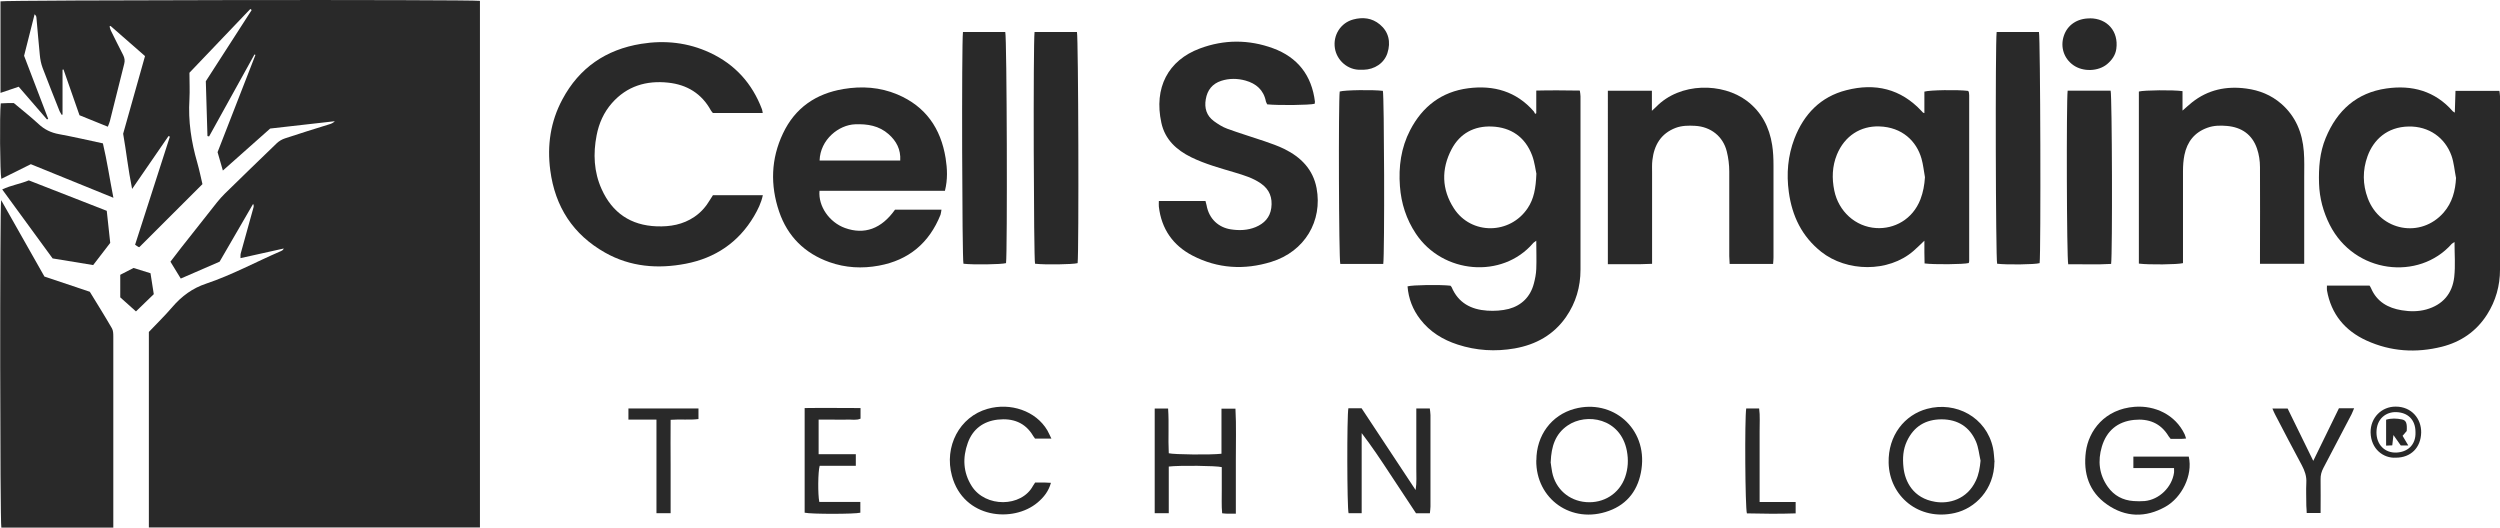
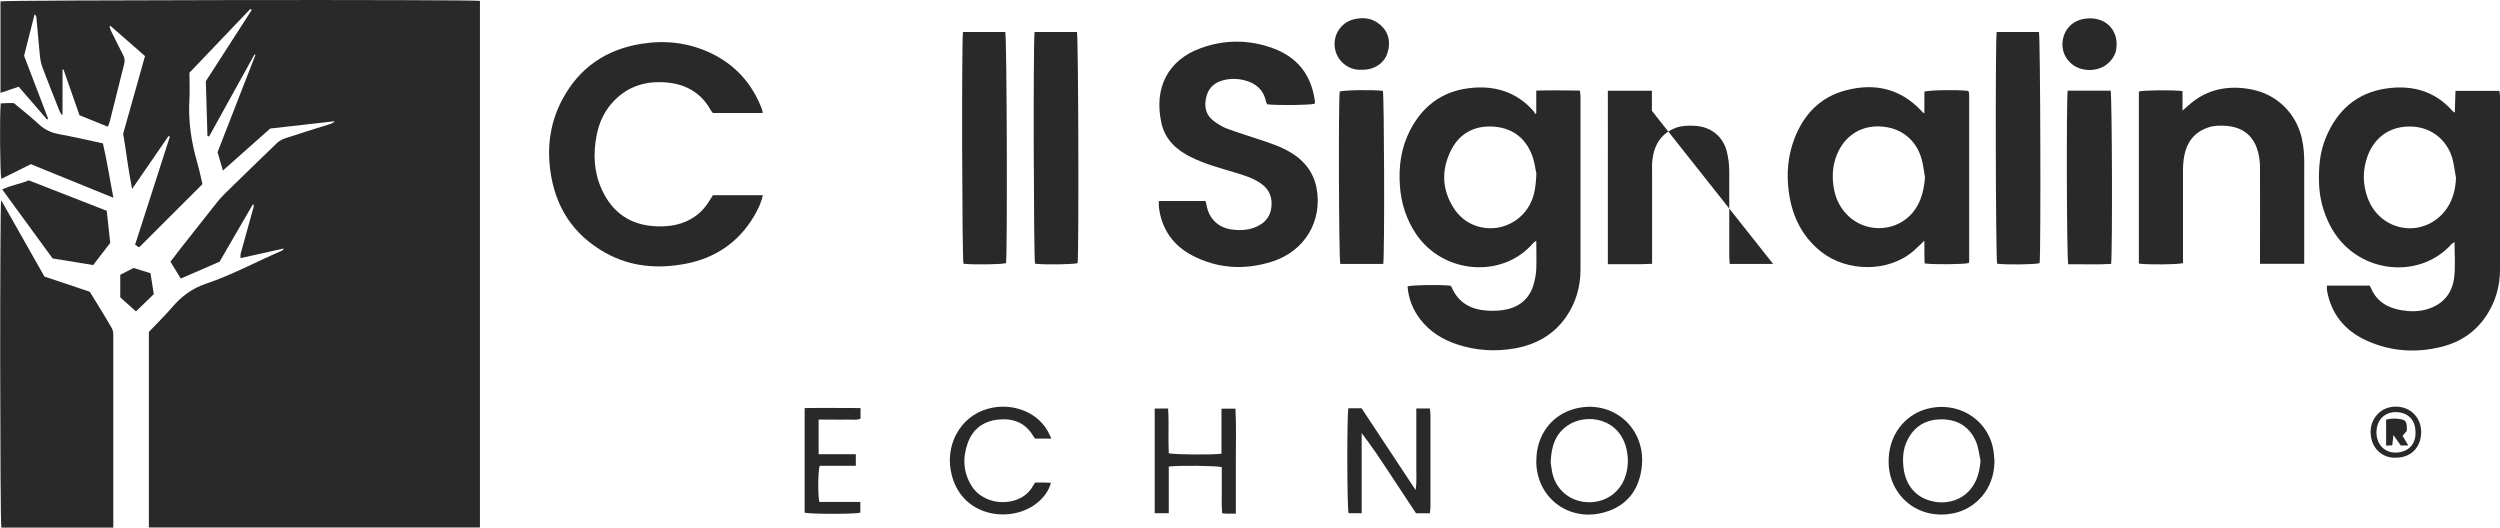
<svg xmlns="http://www.w3.org/2000/svg" id="Layer_1" viewBox="0 0 259.46 54.76">
  <defs>
    <style>.cls-1{fill:#292929;stroke-width:0px;}</style>
  </defs>
  <g id="z1yGrz">
    <path class="cls-1" d="M49.81.09v54.65H15.45v-20.29c.79-.83,1.66-1.68,2.45-2.6.96-1.12,2.08-1.94,3.49-2.41,2.68-.9,5.17-2.26,7.77-3.38.11-.05.22-.1.29-.27-1.47.33-2.95.66-4.49,1,0-.2-.01-.36.03-.51.43-1.57.87-3.15,1.31-4.72.03-.11.06-.23-.03-.4-1.15,1.98-2.3,3.97-3.48,6-1.31.57-2.64,1.15-4.03,1.75-.36-.59-.7-1.15-1.07-1.75.38-.5.74-.98,1.12-1.46,1.24-1.57,2.47-3.14,3.72-4.71.24-.3.51-.6.78-.87,1.8-1.76,3.6-3.51,5.41-5.25.24-.23.55-.41.86-.51,1.53-.51,3.06-.98,4.6-1.46.2-.06.4-.14.57-.32-2.25.25-4.49.51-6.71.76-1.63,1.45-3.22,2.86-4.91,4.36-.2-.71-.37-1.28-.55-1.91,1.3-3.34,2.62-6.71,3.93-10.09-.03-.02-.07-.03-.1-.05-1.57,2.84-3.14,5.67-4.71,8.51-.06-.01-.11-.02-.17-.04-.06-1.89-.11-3.78-.17-5.69,1.59-2.46,3.17-4.93,4.76-7.39-.05-.04-.09-.07-.14-.11-2.09,2.2-4.19,4.39-6.32,6.62,0,.91.05,1.84,0,2.76-.14,2.24.19,4.42.81,6.56.22.77.38,1.56.54,2.24-2.2,2.2-4.34,4.33-6.54,6.53.07,0-.02.02-.08,0-.11-.05-.2-.13-.37-.24,1.21-3.74,2.41-7.48,3.61-11.22-.05-.02-.09-.04-.14-.06-1.22,1.78-2.45,3.56-3.78,5.49-.41-2-.6-3.87-.93-5.73.75-2.66,1.5-5.33,2.27-8.06-1.21-1.05-2.39-2.09-3.58-3.13l-.1.05c.04.14.07.29.13.42.42.85.84,1.7,1.28,2.55.15.3.2.59.11.92-.5,1.98-.99,3.97-1.49,5.95-.04.16-.11.31-.21.57-.99-.4-1.95-.79-2.94-1.19-.55-1.59-1.11-3.17-1.66-4.75l-.1.02v4.66s-.06.02-.09.03c-.07-.13-.16-.25-.22-.39-.59-1.49-1.19-2.99-1.76-4.49-.16-.43-.25-.89-.29-1.35-.13-1.28-.23-2.57-.35-3.86,0-.12-.06-.23-.19-.35-.36,1.42-.71,2.83-1.09,4.31.82,2.15,1.66,4.35,2.5,6.54-.04.02-.08.04-.12.07-.98-1.13-1.96-2.26-2.94-3.4-.64.22-1.24.42-1.89.64V.14C.59,0,48.61-.06,49.81.09Z" />
    <path class="cls-1" d="M241.48,29.64h4.44c.05.08.12.17.16.28.6,1.4,1.76,2.05,3.18,2.28.84.14,1.7.15,2.54-.08,1.72-.48,2.71-1.64,2.91-3.37.13-1.18.03-2.38.03-3.63-.12.08-.22.12-.29.19-3.41,3.86-10.1,3.09-12.66-1.98-.68-1.35-1.06-2.77-1.11-4.28-.05-1.62.06-3.21.69-4.73,1.18-2.86,3.21-4.7,6.31-5.14,2.66-.38,5.04.26,6.88,2.37.03.03.08.05.21.14.02-.78.04-1.5.07-2.26h4.56c.02.19.06.38.06.56,0,6,.02,12,0,18,0,1.66-.44,3.23-1.34,4.65-1.11,1.75-2.72,2.85-4.71,3.35-2.66.66-5.28.5-7.79-.64-2.25-1.02-3.69-2.75-4.12-5.23-.02-.14,0-.28,0-.46l-.02-.02ZM254.89,18.44c-.15-.76-.21-1.55-.46-2.27-.67-1.88-2.34-3.08-4.45-3.04-2.23.04-3.65,1.37-4.27,3.09-.52,1.44-.51,2.93.03,4.36,1.28,3.41,5.52,4.19,7.88,1.47.89-1.03,1.21-2.25,1.28-3.61h0Z" />
    <path class="cls-1" d="M159.44,11.73v-2.33c1.52-.04,3-.02,4.52,0,.03.22.07.41.07.59v18c0,1.78-.48,3.43-1.49,4.89-1.29,1.87-3.14,2.89-5.34,3.28-2,.35-3.99.23-5.92-.4-1.54-.5-2.88-1.32-3.88-2.62-.78-1.01-1.22-2.15-1.32-3.42.52-.15,3.34-.19,4.45-.07.04.05.11.1.13.16.69,1.63,2.02,2.32,3.69,2.43.74.05,1.53,0,2.24-.18,1.33-.36,2.24-1.26,2.6-2.63.13-.49.23-1,.25-1.51.04-.95,0-1.9,0-2.94-.15.12-.27.18-.34.27-3.2,3.71-9.37,3.18-12.15-.99-1-1.5-1.53-3.16-1.66-4.93-.15-2.02.11-3.99,1.06-5.82,1.28-2.47,3.27-3.99,6.03-4.35,2.64-.34,4.99.32,6.8,2.4.06.07.09.17.14.26l.14-.08h-.03ZM159.46,18.07c-.1-.43-.18-1.22-.45-1.94-.72-1.91-2.19-2.92-4.19-3-1.81-.07-3.29.7-4.16,2.34-1.1,2.08-1.04,4.2.24,6.17,1.8,2.76,5.82,2.71,7.65-.04.65-.97.84-2.06.9-3.54h.01Z" />
    <path class="cls-1" d="M11.77,54.76H.14C0,54.2-.03,21.72.12,20.77c1.53,2.7,3,5.29,4.49,7.93,1.55.52,3.12,1.05,4.71,1.58.77,1.26,1.56,2.52,2.3,3.8.13.23.14.56.14.84v19.83h.01Z" />
    <path class="cls-1" d="M199.72,11.75v-2.24c.53-.17,3.47-.21,4.52-.08.02.02.03.03.05.05s.04.04.04.06c.02.12.04.24.04.36v17.2c0,.07-.03.14-.05.2-.54.14-3.62.17-4.58.04,0-.37-.02-.75-.02-1.13v-1.23c-.41.39-.77.75-1.14,1.07-2.6,2.25-6.92,2.18-9.57.08-2-1.59-3.02-3.7-3.36-6.2-.26-1.9-.1-3.75.58-5.54.98-2.54,2.71-4.35,5.39-5.03,2.99-.77,5.65-.15,7.81,2.17.05.05.1.11.15.16,0,.01.04.02.14.05h0ZM199.78,18.39c-.12-.64-.18-1.3-.36-1.93-.51-1.79-1.99-3.27-4.39-3.34-1.91-.06-3.58.96-4.39,2.93-.49,1.21-.53,2.46-.27,3.73.44,2.14,2.18,3.76,4.36,3.89,1.84.11,3.76-.87,4.58-2.98.28-.73.42-1.5.47-2.3Z" />
    <path class="cls-1" d="M73.99,20.26h5.18c-.17.81-.52,1.5-.91,2.17-1.61,2.73-4.03,4.35-7.09,4.94-2.9.56-5.75.33-8.37-1.15-3.33-1.88-5.19-4.76-5.69-8.54-.34-2.59.02-5.06,1.26-7.37,1.75-3.28,4.52-5.17,8.17-5.76,2.46-.4,4.87-.14,7.14.92,2.6,1.21,4.39,3.19,5.4,5.87.04.11.05.23.08.39h-5.17c-.07-.08-.15-.17-.21-.27-.96-1.75-2.48-2.67-4.41-2.88-2.28-.25-4.31.35-5.87,2.13-.84.96-1.34,2.09-1.58,3.33-.37,1.91-.29,3.8.52,5.59,1.1,2.45,3.01,3.76,5.72,3.86,1.4.05,2.72-.18,3.9-.98.68-.46,1.21-1.06,1.62-1.76.1-.17.21-.32.31-.49h0Z" />
    <path class="cls-1" d="M120.25,20.86h4.86c.04.16.08.29.11.43.26,1.48,1.3,2.32,2.5,2.51.89.14,1.76.11,2.59-.23.89-.37,1.5-1,1.63-1.99.14-1.05-.18-1.92-1.08-2.54-.82-.57-1.75-.85-2.68-1.13-1.54-.46-3.1-.88-4.55-1.59-1.53-.75-2.73-1.85-3.1-3.58-.79-3.62.69-6.48,4-7.71,2.51-.94,5.08-.94,7.59-.02,2.56.94,4.02,2.82,4.35,5.55,0,.07-.02.14-.03.21-.53.14-3.71.18-4.92.06-.04-.08-.11-.18-.14-.3-.23-1.19-1.01-1.86-2.12-2.17-.83-.23-1.69-.24-2.52.03-.92.3-1.44.96-1.6,1.91-.16.92.08,1.71.84,2.27.43.31.89.61,1.39.79,1.28.47,2.59.86,3.88,1.3.69.24,1.39.48,2.04.8,1.72.85,2.98,2.11,3.35,4.07.63,3.38-1.2,6.57-4.71,7.65-2.79.86-5.55.7-8.16-.65-2.04-1.06-3.23-2.77-3.5-5.08-.02-.16,0-.33,0-.59h-.02Z" />
-     <path class="cls-1" d="M98.06,19.8h-13.01c-.14,1.61,1.02,3.27,2.64,3.86,2.02.73,3.79.09,5.2-1.9h4.82c-.04.21-.05.38-.1.53-1.17,2.92-3.29,4.71-6.4,5.28-1.73.32-3.46.23-5.12-.36-2.57-.91-4.35-2.67-5.23-5.25-.93-2.74-.85-5.48.4-8.11,1.25-2.65,3.41-4.13,6.27-4.61,1.91-.32,3.79-.2,5.6.56,2.94,1.24,4.51,3.52,5.01,6.61.17,1.09.23,2.18-.07,3.39h0ZM93.43,16.66c.07-1.15-.4-2.02-1.2-2.73-.99-.88-2.19-1.08-3.48-1.03-1.69.06-3.62,1.57-3.69,3.76h8.37Z" />
-     <path class="cls-1" d="M184.02,27.39h-4.51c0-.29-.04-.55-.04-.81,0-2.93,0-5.85,0-8.78,0-.7-.09-1.42-.26-2.09-.39-1.57-1.67-2.56-3.28-2.65-.69-.04-1.37-.03-2.02.21-1.54.59-2.24,1.79-2.42,3.36-.05.43-.03.88-.03,1.32v9.43c-1.56.08-3.05.02-4.59.04V9.42h4.57v2.08c.23-.22.34-.31.44-.41,2.5-2.57,6.9-2.52,9.42-.62,1.53,1.16,2.33,2.73,2.62,4.57.11.69.14,1.41.14,2.11,0,3.19,0,6.39,0,9.58,0,.19-.02.38-.04.65h0Z" />
+     <path class="cls-1" d="M184.02,27.39h-4.51c0-.29-.04-.55-.04-.81,0-2.93,0-5.85,0-8.78,0-.7-.09-1.42-.26-2.09-.39-1.57-1.67-2.56-3.28-2.65-.69-.04-1.37-.03-2.02.21-1.54.59-2.24,1.79-2.42,3.36-.05.43-.03.88-.03,1.32v9.43c-1.56.08-3.05.02-4.59.04V9.42h4.57v2.08h0Z" />
    <path class="cls-1" d="M221.98,27.35V9.5c.55-.15,3.59-.18,4.53-.04v2.02c.4-.35.68-.61.98-.85,1.66-1.32,3.56-1.72,5.64-1.44,1.36.18,2.58.67,3.63,1.58,1.5,1.31,2.19,3.01,2.34,4.95.07.9.04,1.8.04,2.71v8.95h-4.59v-.81c0-3.07.02-6.14,0-9.22,0-.65-.1-1.32-.31-1.93-.5-1.46-1.6-2.22-3.13-2.35-.68-.06-1.37-.05-2.02.19-1.34.48-2.1,1.46-2.38,2.82-.11.54-.15,1.11-.15,1.67,0,2.93,0,5.85,0,8.78v.78c-.58.15-3.56.18-4.55.05h-.02Z" />
    <path class="cls-1" d="M99.94,3.32h4.39c.17.54.23,22.84.08,23.99-.51.14-3.44.18-4.42.06-.14-.51-.2-22.8-.05-24.05Z" />
    <path class="cls-1" d="M107.38,3.32h4.39c.15.56.21,22.76.07,23.99-.51.14-3.43.18-4.42.06-.14-.51-.2-22.86-.05-24.05h.01Z" />
    <path class="cls-1" d="M207.22,3.32h4.39c.15.55.21,22.83.07,23.99-.51.15-3.46.18-4.41.06-.15-.51-.2-22.93-.05-24.05Z" />
    <path class="cls-1" d="M143.56,27.39h-4.46c-.15-.54-.2-16.81-.06-17.89.49-.16,3.49-.2,4.48-.07.14.51.19,16.83.04,17.96h0Z" />
    <path class="cls-1" d="M214.59,9.41h4.46c.15.54.2,16.89.05,17.98-1.48.09-2.97.02-4.45.04-.16-.57-.2-16.89-.06-18.02h0Z" />
    <path class="cls-1" d="M11.78,20.53c-2.93-1.19-5.74-2.34-8.58-3.49-1.01.5-2.03,1.01-3.06,1.52-.14-.55-.19-6.67-.06-7.83.22-.01.45-.03.68-.03h.68c.86.72,1.74,1.41,2.56,2.17.61.57,1.29.9,2.11,1.05,1.51.28,3,.62,4.57.96.43,1.81.7,3.67,1.09,5.65h.01Z" />
    <path class="cls-1" d="M11.43,25.22c-.56.73-1.15,1.5-1.76,2.29-1.42-.23-2.81-.46-4.21-.69-1.73-2.37-3.46-4.73-5.23-7.16.93-.44,1.87-.57,2.76-.94,2.68,1.05,5.35,2.09,8.09,3.16.12,1.09.23,2.17.36,3.33h0Z" />
-     <path class="cls-1" d="M225.62,48.58h-4.21v-1.19h5.75c.44,1.94-.73,4.25-2.42,5.2-2.06,1.16-4.15,1.11-6.07-.24-1.87-1.31-2.48-3.24-2.19-5.47.29-2.18,1.95-4.42,5.06-4.66,2.1-.16,4.22.81,5.19,2.85.06.13.09.27.15.44-.21.02-.38.04-.54.04h-1.06c-.1-.12-.16-.19-.21-.27-.82-1.38-2.09-1.86-3.61-1.7-1.69.18-2.83,1.13-3.32,2.77-.44,1.48-.29,2.9.62,4.18.65.91,1.55,1.39,2.66,1.47.39.03.78.03,1.17,0,1.51-.15,2.82-1.43,3.04-2.94.02-.11,0-.23,0-.48h0Z" />
    <path class="cls-1" d="M148.39,53.27h-1.43c-.89-1.35-1.82-2.75-2.74-4.15s-1.85-2.8-2.9-4.17v8.31h-1.36c-.16-.54-.18-10.09-.02-10.89h1.37c1.82,2.76,3.67,5.56,5.61,8.49.13-.82.06-1.51.07-2.19,0-.68,0-1.37,0-2.05v-4.23h1.4c.02.22.07.45.07.68v9.51c0,.21-.04.43-.06.68h-.01Z" />
    <path class="cls-1" d="M159.45,47.77c0-2.58,1.56-4.69,3.96-5.34,3.9-1.06,7.57,1.98,6.95,6.26-.3,2.08-1.4,3.61-3.38,4.33-3.88,1.42-7.59-1.24-7.54-5.25h0ZM160.93,47.95c.04.25.08.66.16,1.06.35,1.74,1.74,2.96,3.51,3.1,1.84.15,3.46-.88,4.06-2.59.31-.89.36-1.8.18-2.74-.65-3.39-4.2-3.97-6.16-2.61-1.26.87-1.68,2.15-1.74,3.77h0Z" />
    <path class="cls-1" d="M206.99,47.93c-.03,2.91-2.01,4.83-4.11,5.31-3.73.85-6.79-1.74-6.87-5.2-.07-2.86,1.67-4.99,3.99-5.61,2.97-.8,6.15.85,6.84,4.06.1.47.11.97.16,1.45h-.01ZM205.55,47.81c-.15-.66-.21-1.36-.47-1.97-.66-1.54-1.89-2.31-3.56-2.32-1.67,0-2.89.73-3.61,2.26-.41.87-.46,1.79-.36,2.72.15,1.47,1,3.21,3.29,3.58,1.42.24,3.31-.24,4.22-2.19.31-.65.42-1.34.49-2.08Z" />
    <path class="cls-1" d="M128.28,53.31h-.94c-.14,0-.28-.02-.5-.04-.08-.81-.03-1.61-.04-2.4v-2.39c-.56-.15-4.39-.19-5.5-.06v4.84h-1.46v-10.86h1.39c.11,1.56-.01,3.11.07,4.64.54.14,4.4.18,5.47.05v-4.68h1.45c.1,1.8.03,3.61.04,5.43,0,1.8,0,3.59,0,5.49l.02-.02Z" />
    <path class="cls-1" d="M109.12,45.52h-1.7c-.05-.07-.13-.17-.19-.27-.83-1.42-2.14-1.87-3.68-1.7-1.5.17-2.6.99-3.11,2.42-.55,1.54-.49,3.06.41,4.48,1.42,2.24,5.16,2.21,6.36-.03.06-.1.13-.2.22-.34h1.01c.19,0,.38.02.63.03-.24.87-.74,1.5-1.38,2.04-2.53,2.14-7.68,1.68-8.89-2.75-.84-3.06.78-6.15,3.7-6.97,2.36-.67,5,.2,6.2,2.24.14.25.25.51.42.85Z" />
    <path class="cls-1" d="M84.96,43.54v3.6h3.86v1.2h-3.75c-.18.61-.2,2.96-.04,3.75h4.26v1.12c-.57.15-5.07.16-5.78,0v-10.86c1.93-.03,3.84,0,5.8,0v1.1c-.45.2-.94.07-1.42.1-.46.02-.93,0-1.39,0h-1.54Z" />
-     <path class="cls-1" d="M242.76,42.37h1.56c-.11.25-.18.45-.27.63-.97,1.86-1.94,3.72-2.92,5.57-.2.38-.3.75-.29,1.18.02,1.14,0,2.29,0,3.49h-1.44c0-.26-.03-.49-.04-.73,0-.8-.04-1.61,0-2.41.04-.67-.16-1.23-.46-1.8-.95-1.76-1.87-3.53-2.79-5.3-.09-.17-.16-.34-.27-.6h1.58c.84,1.72,1.72,3.51,2.66,5.43.93-1.89,1.8-3.68,2.67-5.47h0Z" />
    <path class="cls-1" d="M216.89,1.9c1.82,0,3,1.36,2.75,3.17-.09.66-.46,1.17-.96,1.59-.92.76-2.49.81-3.49.11-.99-.69-1.38-1.89-1-3.04.37-1.14,1.4-1.83,2.7-1.82h0Z" />
    <path class="cls-1" d="M141.28,7.24c-1.42.07-2.55-1-2.74-2.24-.21-1.34.59-2.63,1.91-2.98.98-.26,1.93-.17,2.76.52.9.75,1.16,1.81.78,2.98-.34,1.04-1.33,1.69-2.48,1.72h-.23Z" />
-     <path class="cls-1" d="M68.12,43.55h-2.9v-1.16h7.27v1.1c-.91.12-1.86,0-2.89.08-.02,1.61,0,3.21,0,4.81v4.88h-1.47v-9.7h0Z" />
-     <path class="cls-1" d="M182.62,52.1h3.74v1.18c-1.7.06-3.39.04-5.06,0-.18-.56-.24-9.81-.07-10.89h1.34c.11.77.04,1.57.05,2.36,0,.8,0,1.61,0,2.41v4.92h0Z" />
    <path class="cls-1" d="M15.62,28.36c.11.74.23,1.46.34,2.17-.61.59-1.22,1.18-1.85,1.79-.52-.46-1.08-.96-1.63-1.46v-2.34c.45-.23.9-.46,1.38-.71.57.18,1.15.36,1.77.55h0Z" />
    <path class="cls-1" d="M248.65,47.5c-1.26.08-2.59-.87-2.62-2.63-.02-1.5,1.13-2.68,2.61-2.67,1.65,0,2.67,1.27,2.64,2.7-.04,1.56-1.07,2.6-2.63,2.6ZM250.69,44.85c0-1.28-.78-2.05-2.03-2.08-.98-.02-2.02.64-2.02,2.11,0,1.26.86,2.13,2.05,2.09,1.13-.04,2.05-.75,2-2.12Z" />
    <path class="cls-1" d="M249.78,44.73c-.15.17-.29.33-.43.5.19.33.37.63.59,1h-.78c-.24-.34-.45-.64-.76-1.08-.05.44-.08.72-.12,1.07-.2,0-.39.02-.64.03v-2.69c.55-.17,1.11-.14,1.64-.03.45.09.55.4.5,1.2h0Z" />
  </g>
</svg>